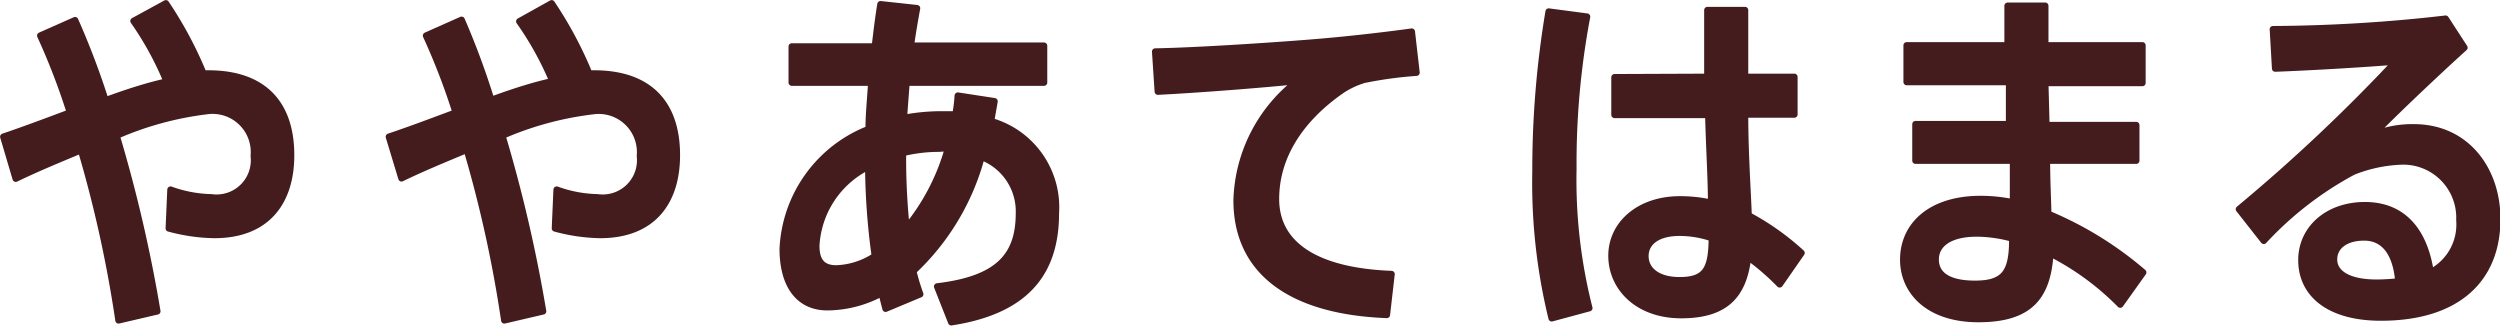
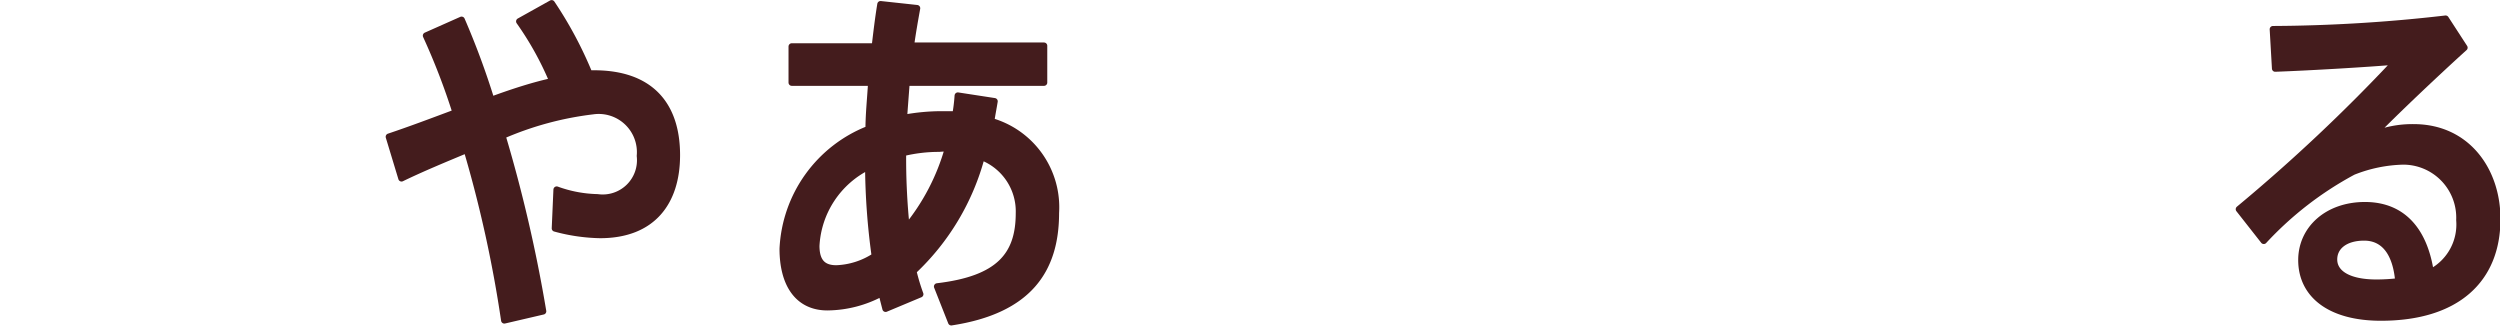
<svg xmlns="http://www.w3.org/2000/svg" viewBox="0 0 133.24 17.35">
  <defs>
    <style>.cls-1{fill:#441c1d;stroke:#441c1d;stroke-linecap:round;stroke-linejoin:round;stroke-width:0.35px;}</style>
  </defs>
  <g id="レイヤー_2" data-name="レイヤー 2">
    <g id="layout">
-       <path class="cls-1" d="M3.73,6a35.63,35.63,0,0,0-1.58-4.1L4,1.08A42.12,42.12,0,0,1,5.62,5.35c1.17-.43,2.29-.79,3.27-1A16.68,16.68,0,0,0,7.12,1.12L8.84.18a21.08,21.08,0,0,1,2,3.74h.26c2.94,0,4.41,1.6,4.41,4.35,0,2.5-1.29,4.25-4.09,4.25A9.72,9.72,0,0,1,9,12.17l.09-2.06a6.74,6.74,0,0,0,2.17.41,2,2,0,0,0,2.27-2.21A2.21,2.21,0,0,0,11,5.92,17.17,17.17,0,0,0,6.21,7.23a77.58,77.58,0,0,1,2.17,9.36l-2.06.48A66.34,66.34,0,0,0,4.32,8c-1.2.5-2.41,1-3.48,1.52L.18,7.29C1.28,6.92,2.5,6.46,3.73,6Z" />
      <path class="cls-1" d="M24.29,6a35.63,35.63,0,0,0-1.58-4.1l1.89-.84a42.12,42.12,0,0,1,1.58,4.27c1.17-.43,2.29-.79,3.27-1a16.68,16.68,0,0,0-1.77-3.19L29.4.18a21.08,21.08,0,0,1,2,3.74h.26c2.94,0,4.41,1.6,4.41,4.35,0,2.5-1.29,4.25-4.09,4.25a9.72,9.72,0,0,1-2.4-.35l.09-2.06a6.74,6.74,0,0,0,2.17.41,2,2,0,0,0,2.27-2.21A2.21,2.21,0,0,0,31.6,5.92a17.17,17.17,0,0,0-4.83,1.31,77.58,77.58,0,0,1,2.17,9.36l-2.06.48a66.34,66.34,0,0,0-2-9.09c-1.2.5-2.41,1-3.48,1.52l-.67-2.21C21.84,6.92,23.06,6.46,24.29,6Z" />
      <path class="cls-1" d="M53,5.4c-.06.37-.13.72-.18,1.06a4.77,4.77,0,0,1,3.45,4.89c0,3.05-1.45,5.19-5.57,5.82l-.75-1.9c3.29-.39,4.36-1.66,4.36-3.91a3.11,3.11,0,0,0-2-3,12.92,12.92,0,0,1-3.64,6.09,11,11,0,0,0,.37,1.23l-1.84.77c-.07-.27-.14-.54-.21-.83a6.19,6.19,0,0,1-2.89.75c-1.59,0-2.38-1.25-2.38-3.11A7.21,7.21,0,0,1,46.3,6.88c0-.78.09-1.63.14-2.48H42.2V2.48h4.43c.09-.77.18-1.52.3-2.25l1.94.21c-.12.66-.24,1.35-.33,2h7.1V4.4H48.31c-.05.66-.1,1.29-.14,1.89a11,11,0,0,1,2-.19c.27,0,.51,0,.76,0a9.48,9.48,0,0,0,.12-1ZM43.5,13.1c0,.84.35,1.21,1.07,1.21a4,4,0,0,0,2.06-.66,36.29,36.29,0,0,1-.35-4.77A5,5,0,0,0,43.5,13.1Zm6.56-5.18a8.12,8.12,0,0,0-1.94.23v0a35.66,35.66,0,0,0,.19,4,11.6,11.6,0,0,0,2.22-4.25A3.62,3.62,0,0,0,50.06,7.92Z" />
-       <path class="cls-1" d="M70.66,2.21c1.47-.13,3.29-.34,4.58-.52l.25,2.18a21.4,21.4,0,0,0-2.79.38,4.41,4.41,0,0,0-1.31.64C69.27,6.4,68,8.36,68,10.61s1.85,3.83,6.16,4l-.25,2.17c-5-.19-8-2.23-8-6.11a8.32,8.32,0,0,1,3.26-6.36c-1.84.19-5.25.46-7.46.57l-.14-2.13C64,2.71,68.91,2.37,70.66,2.21Z" />
-       <path class="cls-1" d="M84.58.89A41.89,41.89,0,0,0,83.85,9a27.59,27.59,0,0,0,.85,7.42l-2,.54a30.42,30.42,0,0,1-.86-7.84,51,51,0,0,1,.7-8.5ZM91,4.1C91,2.75,91,1.5,91,.54H93c0,.81,0,1.85,0,2.83V4.1h2.63v2H93c0,2,.14,4.05.19,5.38a13.94,13.94,0,0,1,2.82,2l-1.16,1.67a13,13,0,0,0-1.69-1.46c-.23,2.08-1.23,3.1-3.56,3.1s-3.71-1.48-3.71-3.16,1.47-3,3.64-3a7.56,7.56,0,0,1,1.67.18c0-1.29-.11-3-.15-4.69h-5v-2Zm-1.49,8.3c-1.16,0-1.82.5-1.82,1.25s.66,1.29,1.82,1.29c1.42,0,1.71-.61,1.73-2.25A5.37,5.37,0,0,0,89.52,12.4Z" />
-       <path class="cls-1" d="M107.08,6.62c0-.75,0-1.5,0-2.25h-5.46V2.42H107c0-.78,0-1.51,0-2.11H109V2.42h5.18v2H109l.06,2.25h4.79V8.56h-4.76c0,1.07.05,2,.07,2.84a18.92,18.92,0,0,1,5.06,3.12L113,16.23a14.32,14.32,0,0,0-3.73-2.73c-.14,2.38-1.16,3.5-3.83,3.5s-4-1.48-4-3.16c0-1.84,1.47-3.23,4.12-3.23a8.54,8.54,0,0,1,1.73.18c0-.66,0-1.43,0-2.23h-5.2V6.62Zm-1.73,5.82c-1.43,0-2.19.56-2.19,1.39s.7,1.3,2.09,1.3c1.54,0,2-.57,2-2.34v-.08A7.35,7.35,0,0,0,105.35,12.44Z" />
      <path class="cls-1" d="M130.34,1l1,1.54c-1.47,1.33-3.64,3.38-4.9,4.67a5.56,5.56,0,0,1,2.2-.42c2.84,0,4.45,2.29,4.45,4.88,0,3.23-2.15,5.25-6.2,5.25-2.73,0-4.23-1.23-4.23-3.06,0-1.65,1.38-2.92,3.38-2.92s3.16,1.33,3.5,3.58a2.88,2.88,0,0,0,1.54-2.79,3,3,0,0,0-3-3.13,7.67,7.67,0,0,0-2.67.55,18.22,18.22,0,0,0-4.76,3.68l-1.32-1.68a91.72,91.72,0,0,0,8.37-7.88c-1.52.13-4.53.31-6.44.38l-.12-2.09A83.32,83.32,0,0,0,130.34,1ZM126,12.65c-1,0-1.61.48-1.61,1.18s.71,1.24,2.27,1.24a10.37,10.37,0,0,0,1.17-.07C127.71,13.56,127.12,12.65,126,12.65Z" />
    </g>
  </g>
</svg>